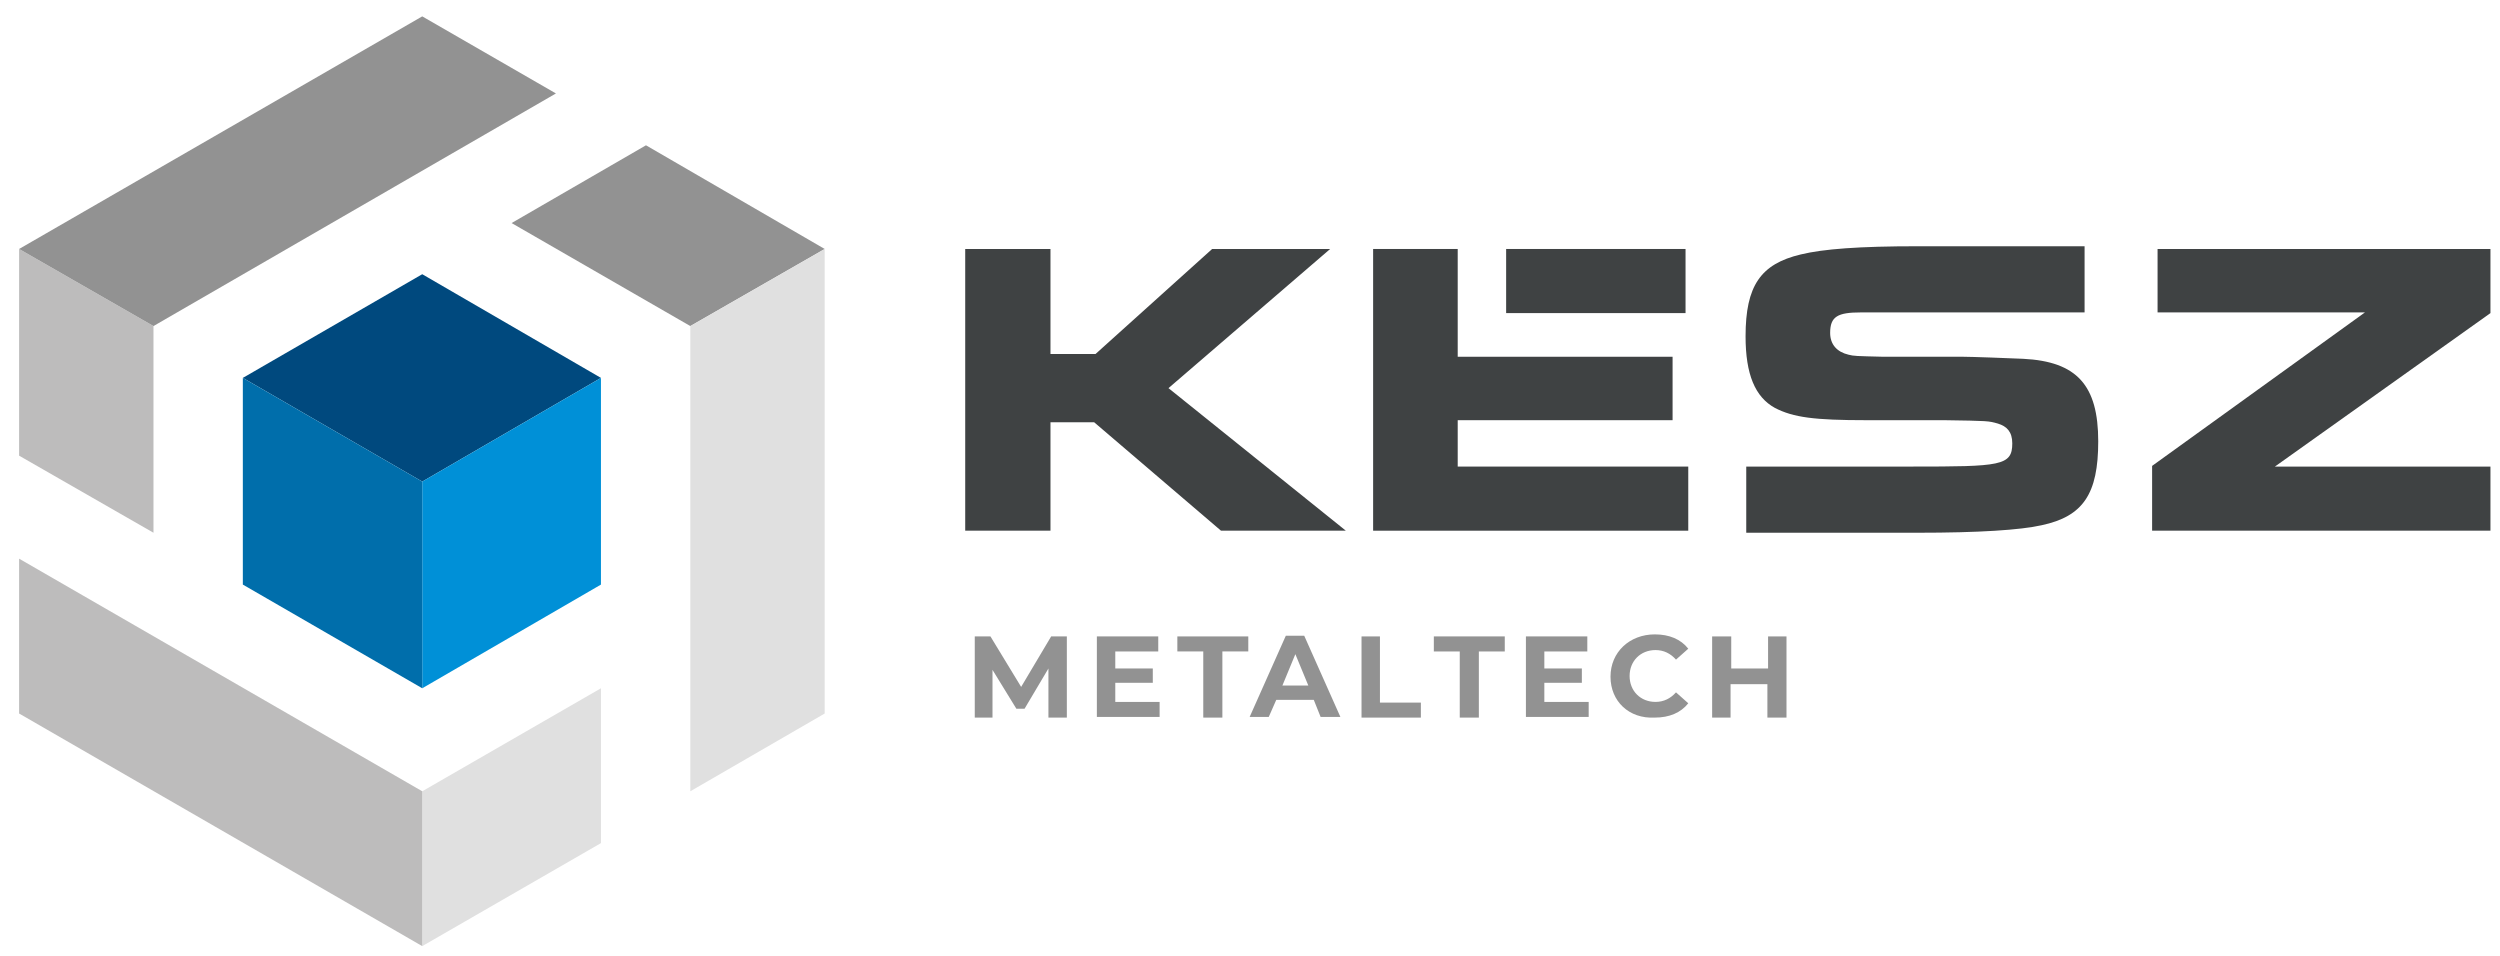
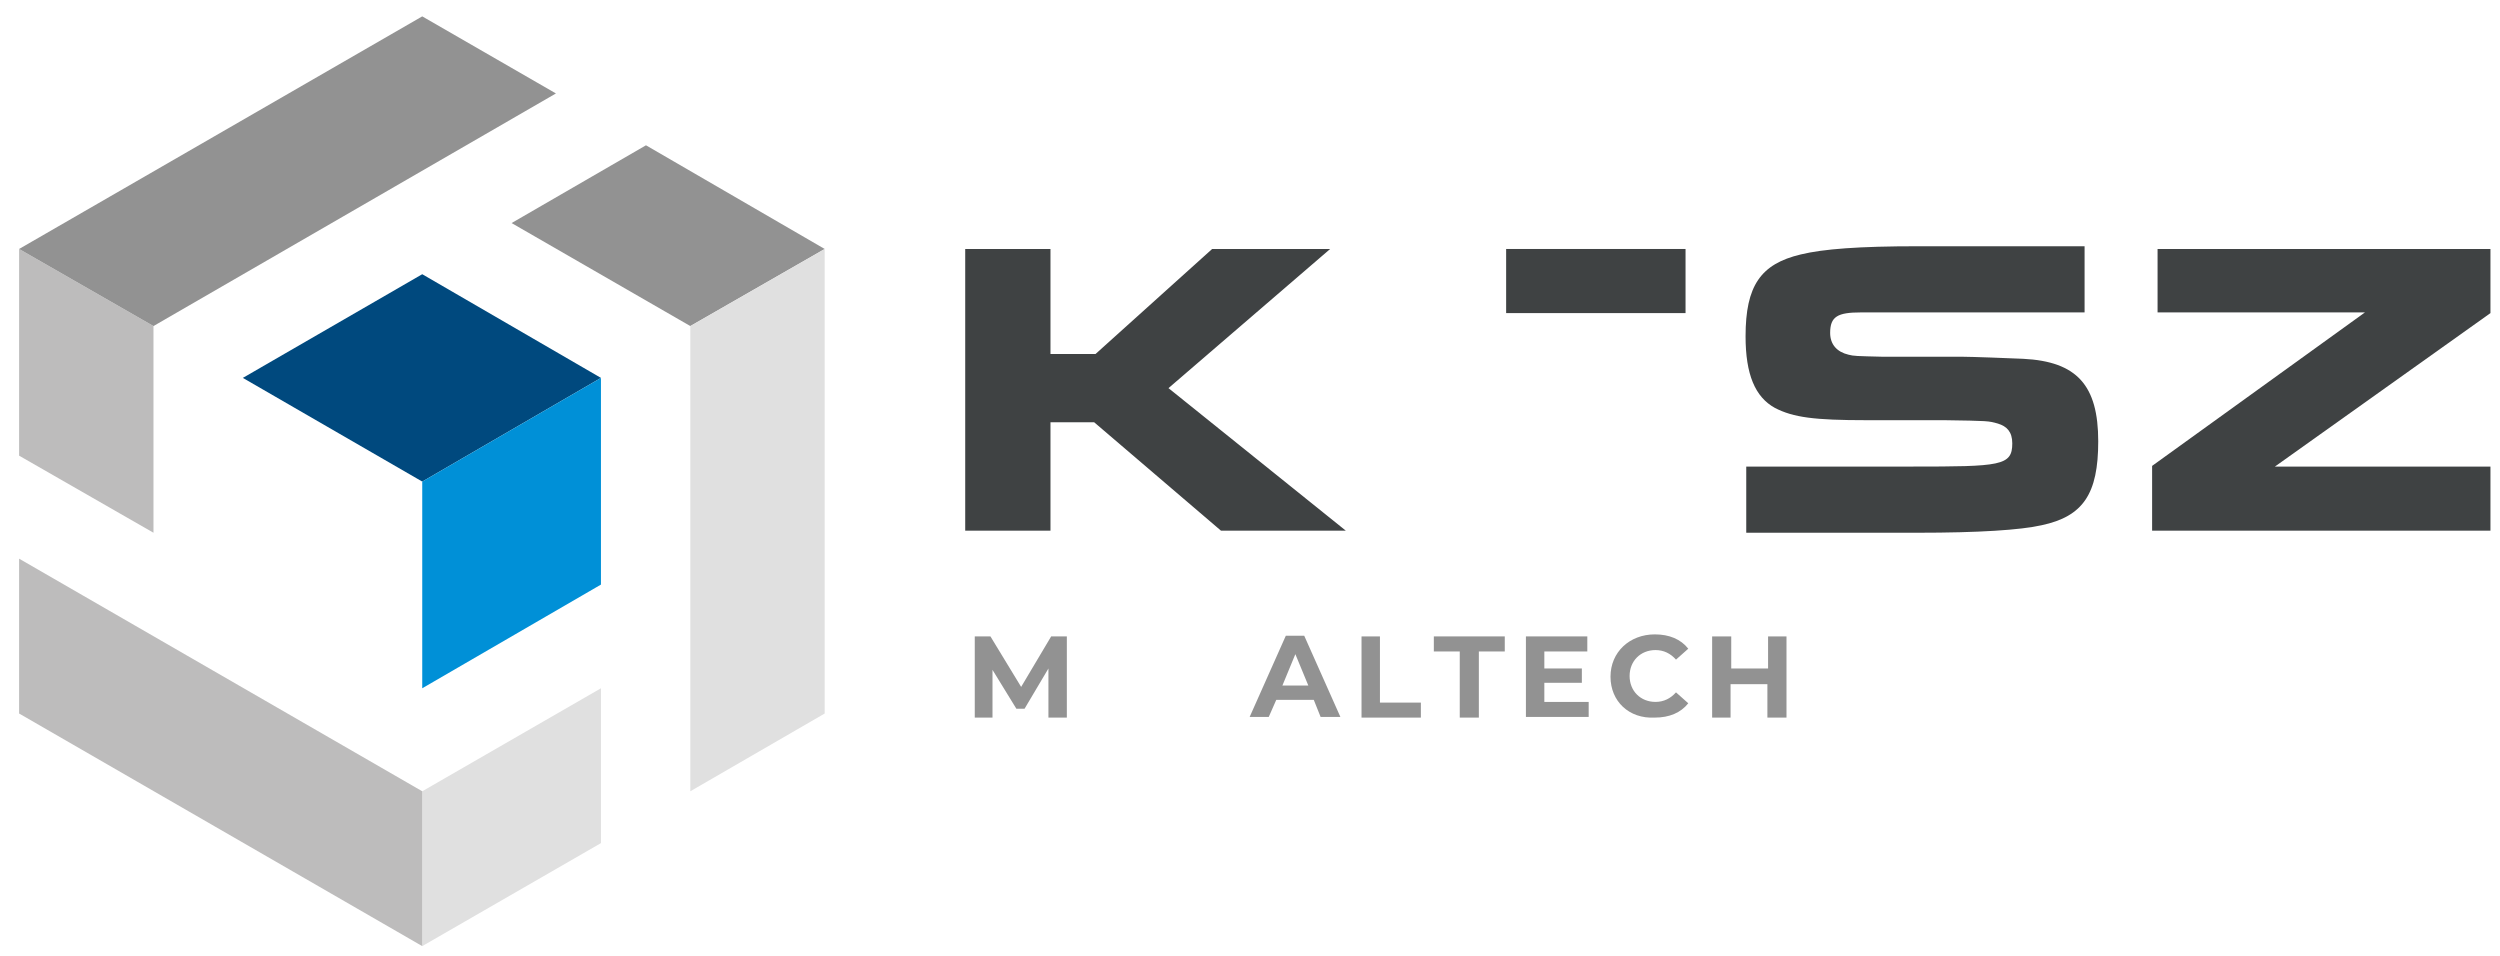
<svg xmlns="http://www.w3.org/2000/svg" xmlns:xlink="http://www.w3.org/1999/xlink" version="1.1" id="Layer_1" x="0px" y="0px" viewBox="0 0 366.5 140.2" style="enable-background:new 0 0 366.5 140.2;" xml:space="preserve">
  <style type="text/css">
	.st0{fill:#BDBCBC;}
	.st1{fill:#929292;}
	.st2{fill:#E0E0E0;}
	.st3{fill:#00497E;}
	.st4{fill:#0090D7;}
	.st5{fill:#006EAB;}
	.st6{fill:#3F4243;}
	.st7{clip-path:url(#SVGID_00000057133934373002757370000012556752923616356772_);fill:#3F4243;}
</style>
  <polygon class="st0" points="2.8,36.5 22.5,47.8 22.5,78.1 2.8,66.8 " />
  <polygon class="st1" points="75,32.7 94.7,21.3 120.9,36.5 101.2,47.8 " />
  <polygon class="st2" points="61.9,138.7 61.9,116 88.1,100.9 88.1,123.6 " />
  <polygon class="st1" points="61.9,2.4 2.8,36.5 22.5,47.8 81.5,13.7 " />
  <polygon class="st2" points="101.2,47.8 101.2,116 120.9,104.6 120.9,36.5 " />
  <polygon class="st0" points="2.8,104.6 61.9,138.7 61.9,116 2.8,81.9 " />
  <polygon class="st3" points="88.1,55.4 61.9,40.2 35.6,55.4 61.9,70.6 " />
  <polygon class="st4" points="61.9,70.6 61.9,100.9 88.1,85.7 88.1,55.4 " />
-   <polygon class="st5" points="35.6,55.4 35.6,85.7 61.9,100.9 61.9,70.6 " />
  <polygon class="st6" points="195,36.5 177.7,36.5 160.6,51.9 154,51.9 154,36.5 141.5,36.5 141.5,77.8 154,77.8 154,61.9   160.4,61.9 179,77.8 197.3,77.8 171.3,56.9 " />
  <rect x="220.8" y="36.5" class="st6" width="26.3" height="9.4" />
-   <polygon class="st6" points="213.7,61.6 245.2,61.6 245.2,52.3 213.7,52.3 213.7,36.5 201.3,36.5 201.3,77.8 247.5,77.8 247.5,68.4   213.7,68.4 " />
  <g>
    <defs>
      <rect id="SVGID_1_" x="-113.7" y="-224.3" width="595.3" height="595.3" />
    </defs>
    <clipPath id="SVGID_00000133518946909347714070000000095089433545776042_">
      <use xlink:href="#SVGID_1_" style="overflow:visible;" />
    </clipPath>
    <path style="clip-path:url(#SVGID_00000133518946909347714070000000095089433545776042_);fill:#3F4243;" d="M296.6,52.6   c-2.1-0.1-7.7-0.3-8.8-0.3h-11.7c-4.1-0.1-4.3-0.1-5.1-0.3c-1.7-0.4-2.7-1.5-2.7-3.2c0-2.4,1.1-3,4.5-3h32.8v-9.7h-24.4   c-8.7,0-13.9,0.4-17.2,1.2c-5.9,1.4-8.1,4.6-8.1,12c0,5.6,1.4,8.9,4.3,10.5c2.7,1.4,5.8,1.8,13.4,1.8h11.4c6.5,0.1,6.5,0.1,7.9,0.5   c1.3,0.4,2.1,1.2,2.1,2.9c0,3.3-1.7,3.4-14.7,3.4v0H256v9.7h25.1c9,0,15.1-0.4,18.2-1.1c6.1-1.3,8.3-4.6,8.3-12.3   C307.6,56.5,304.5,53,296.6,52.6" />
    <polygon style="clip-path:url(#SVGID_00000133518946909347714070000000095089433545776042_);fill:#3F4243;" points="365.1,36.5    316.3,36.5 316.3,45.8 346.7,45.8 315.5,68.3 315.5,77.8 365.1,77.8 365.1,68.4 333.5,68.4 365.1,45.9  " />
  </g>
  <g>
    <path class="st1" d="M153.7,105.1l0-7.1l-3.5,5.9h-1.2l-3.5-5.7v7h-2.6V93.3h2.3l4.5,7.4l4.4-7.4h2.3l0,11.9H153.7z" />
-     <path class="st1" d="M170,102.9v2.2h-9.2V93.3h9v2.2h-6.3V98h5.5v2.1h-5.5v2.8H170z" />
-     <path class="st1" d="M176.4,95.5h-3.8v-2.2h10.4v2.2h-3.8v9.7h-2.8V95.5z" />
    <path class="st1" d="M192.6,102.6h-5.5l-1.1,2.5h-2.8l5.3-11.9h2.7l5.3,11.9h-2.9L192.6,102.6z M191.8,100.5l-1.9-4.6l-1.9,4.6   H191.8z" />
    <path class="st1" d="M199.5,93.3h2.8v9.7h6v2.2h-8.7V93.3z" />
    <path class="st1" d="M214,95.5h-3.8v-2.2h10.4v2.2h-3.8v9.7H214V95.5z" />
    <path class="st1" d="M232.9,102.9v2.2h-9.2V93.3h9v2.2h-6.3V98h5.5v2.1h-5.5v2.8H232.9z" />
    <path class="st1" d="M236.1,99.2c0-3.6,2.8-6.2,6.5-6.2c2.1,0,3.8,0.7,4.9,2.1l-1.8,1.6c-0.8-0.9-1.8-1.4-3-1.4   c-2.2,0-3.8,1.6-3.8,3.8c0,2.2,1.6,3.8,3.8,3.8c1.2,0,2.2-0.5,3-1.4l1.8,1.6c-1.1,1.4-2.8,2.1-4.9,2.1   C238.8,105.4,236.1,102.8,236.1,99.2z" />
    <path class="st1" d="M261.9,93.3v11.9h-2.8v-4.9h-5.4v4.9H251V93.3h2.8v4.7h5.4v-4.7H261.9z" />
  </g>
</svg>